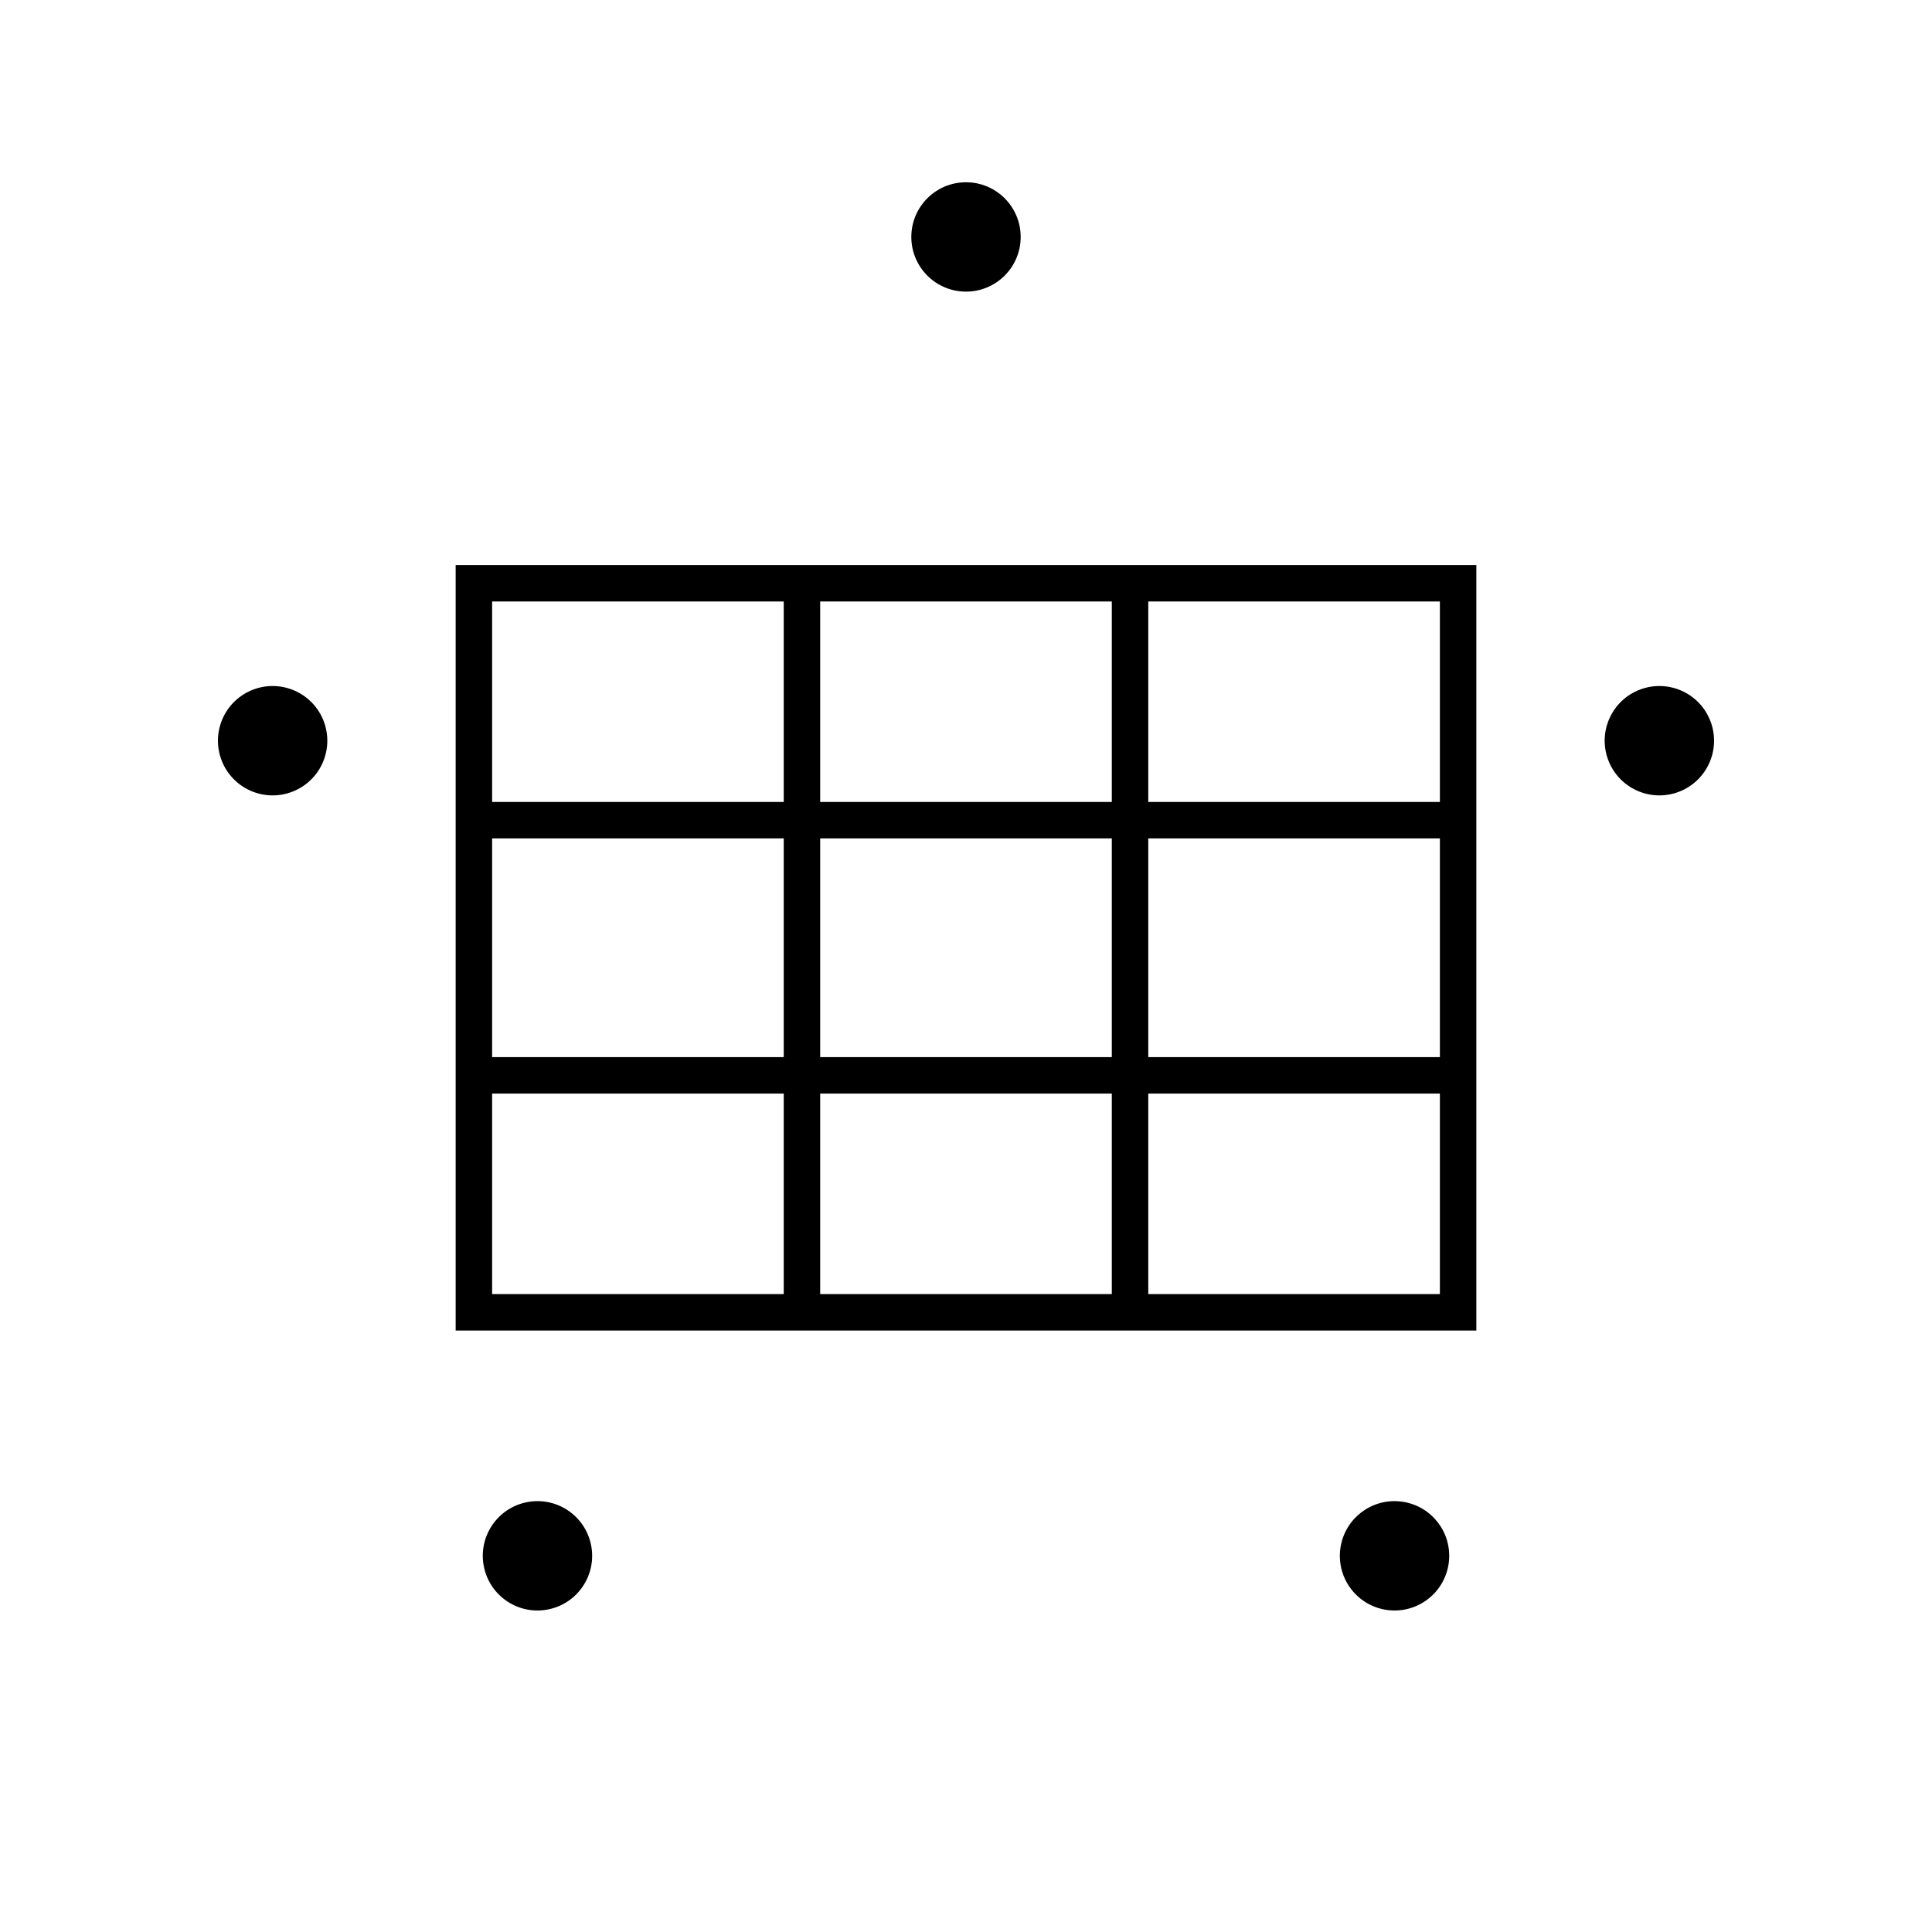
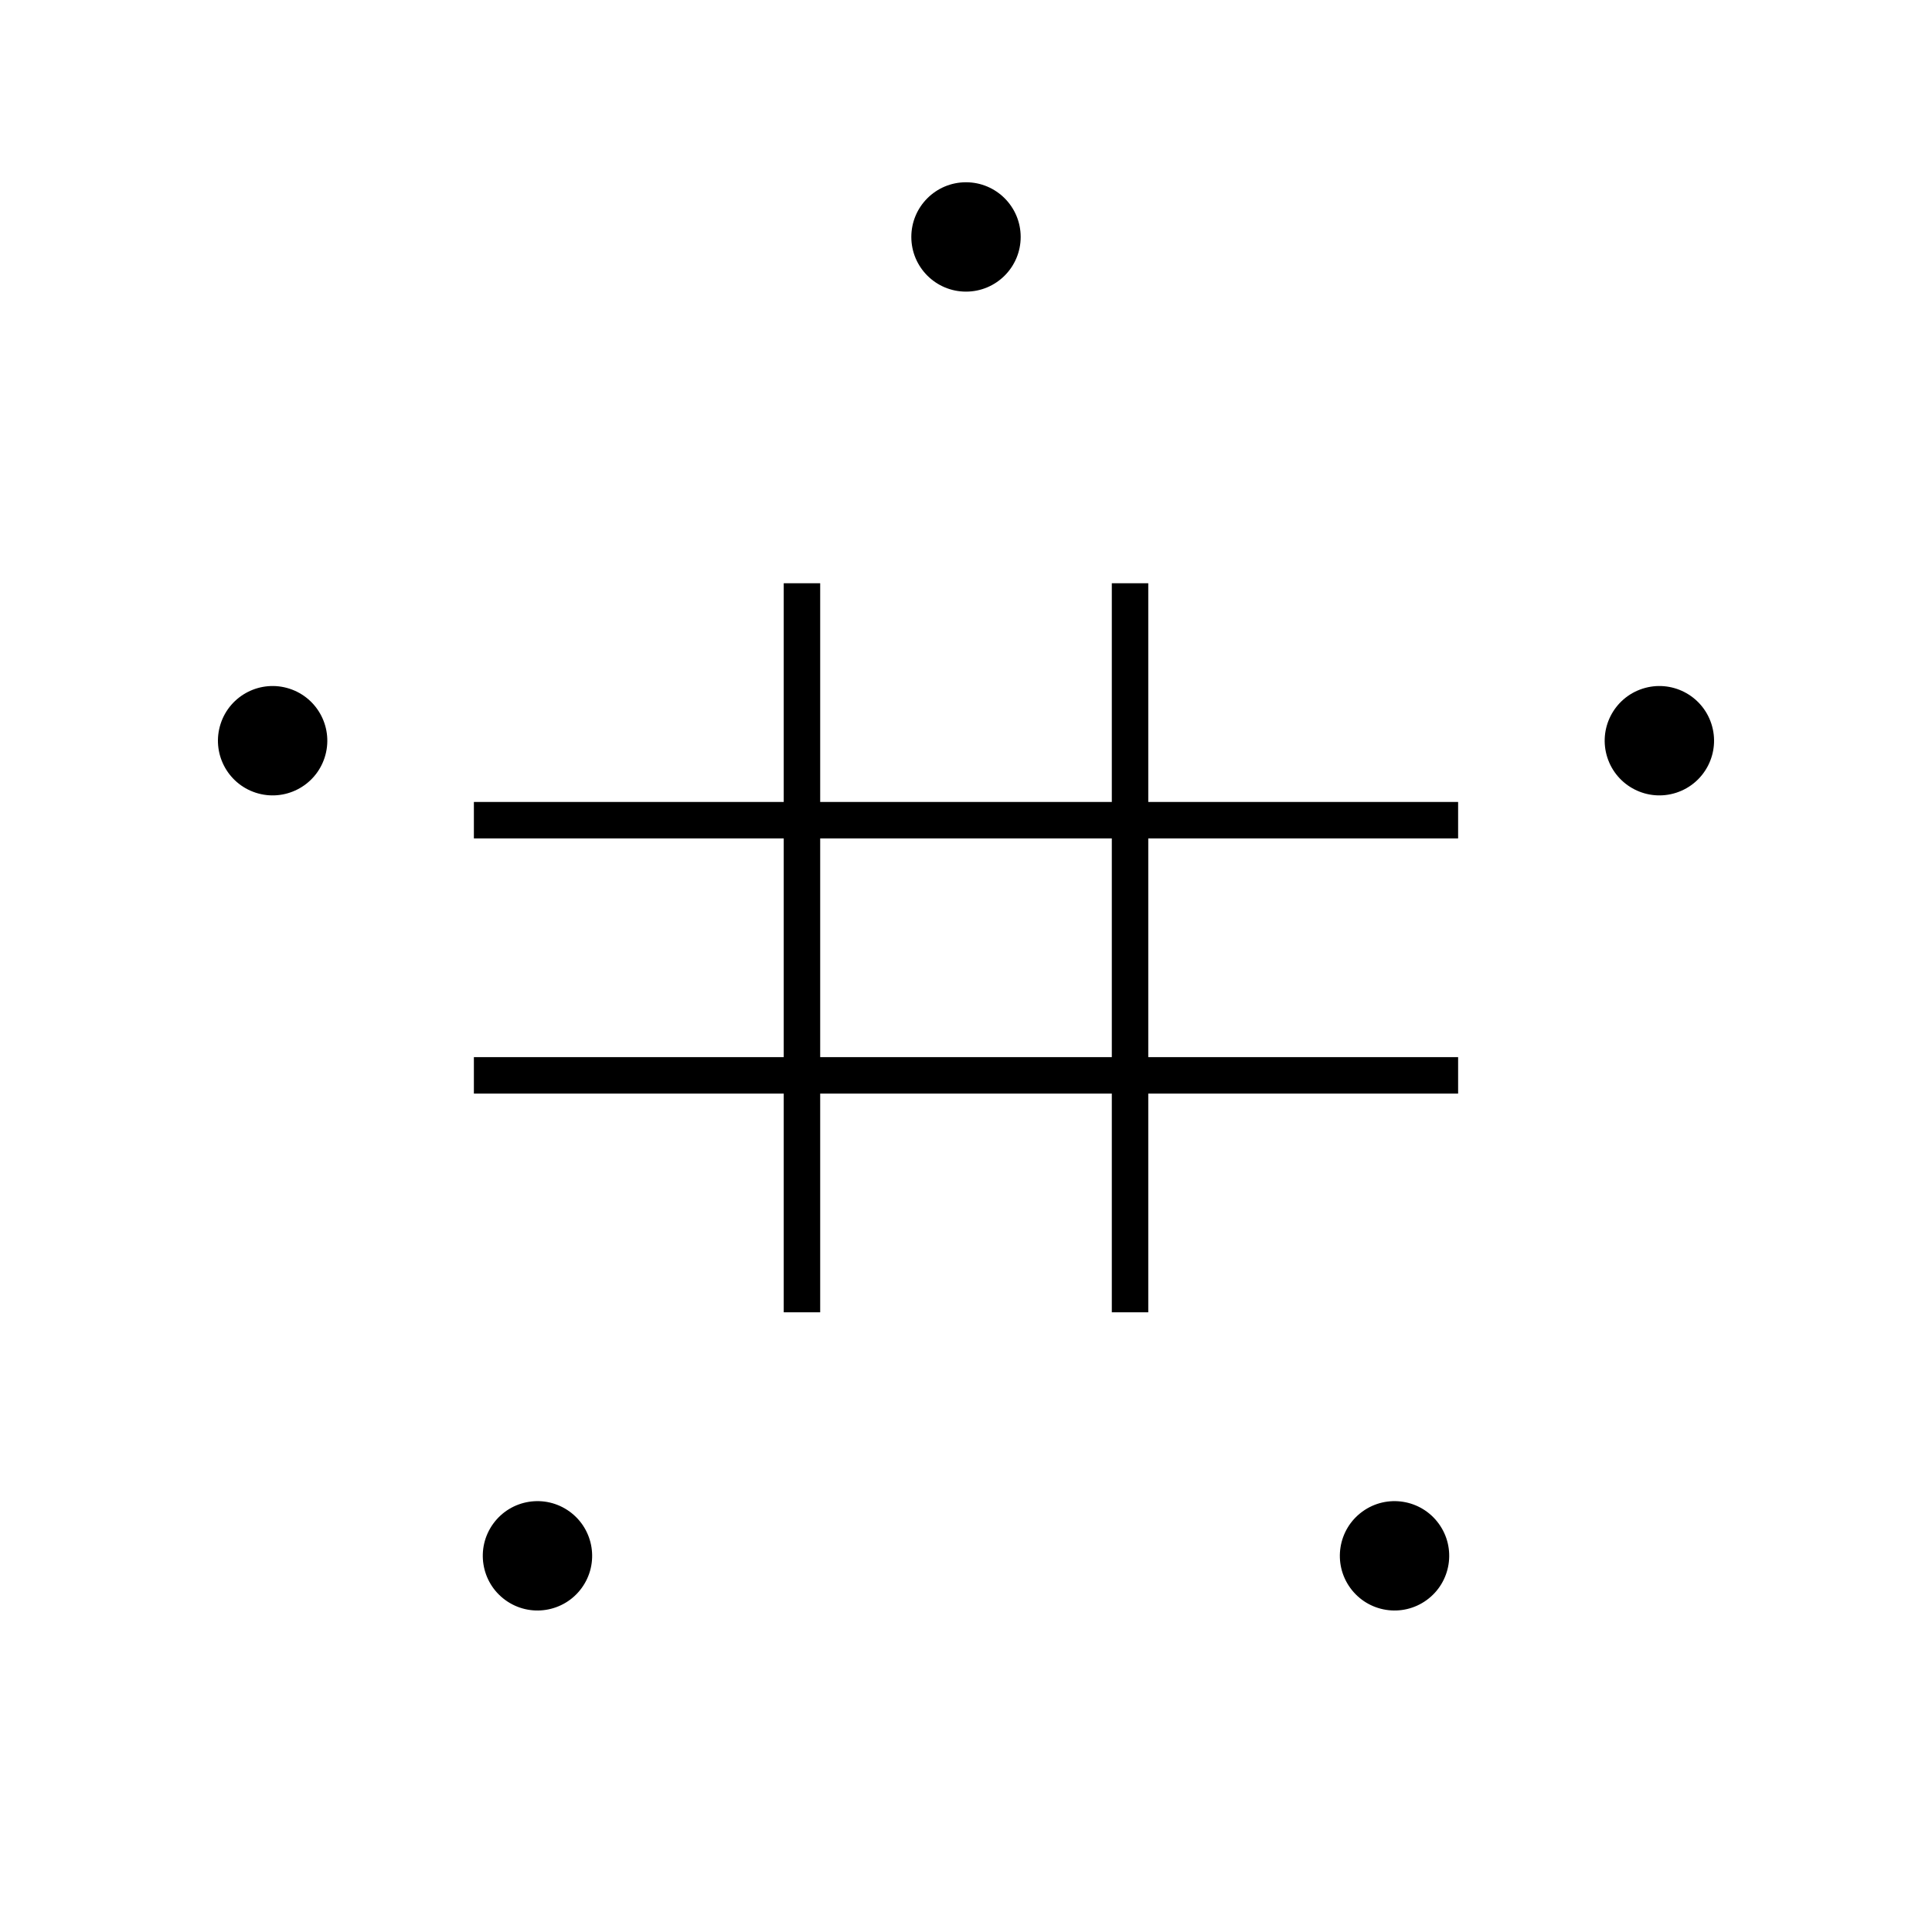
<svg xmlns="http://www.w3.org/2000/svg" xmlns:ns1="http://sodipodi.sourceforge.net/DTD/sodipodi-0.dtd" xmlns:ns2="http://www.inkscape.org/namespaces/inkscape" xmlns:xlink="http://www.w3.org/1999/xlink" version="1.1" height="106" width="106" id="svg227" ns1:docname="tabled-gear.svg" ns2:version="1.1.2 (0a00cf5339, 2022-02-04, custom)">
  <defs id="defs231" />
  <ns1:namedview id="namedview229" pagecolor="#ffffff" bordercolor="#666666" borderopacity="1.0" ns2:pageshadow="2" ns2:pageopacity="0.0" ns2:pagecheckerboard="0" showgrid="true" ns2:zoom="14.920451" ns2:cx="40.950505" ns2:cy="58.074652" ns2:window-width="2540" ns2:window-height="1549" ns2:window-x="9" ns2:window-y="40" ns2:window-maximized="1" ns2:current-layer="svg227" ns2:snap-global="true" ns2:object-paths="true">
    <ns2:grid type="xygrid" id="grid410" />
  </ns1:namedview>
  <g id="logo" transform="translate(53, 53)">
    <g id="gear" mask="url(#holes)">
-       <circle r="43" fill="none" stroke="black" stroke-width="9" id="circle137" />
      <g id="cogs">
        <polygon id="cog" stroke="black" stroke-width="3" stroke-linejoin="round" points="46,3 51,0 46,-3" />
        <use xlink:href="#cog" transform="rotate(11.25)" id="use140" />
        <use xlink:href="#cog" transform="rotate(22.50)" id="use142" />
        <use xlink:href="#cog" transform="rotate(33.75)" id="use144" />
        <use xlink:href="#cog" transform="rotate(45.00)" id="use146" />
        <use xlink:href="#cog" transform="rotate(56.25)" id="use148" />
        <use xlink:href="#cog" transform="rotate(67.50)" id="use150" />
        <use xlink:href="#cog" transform="rotate(78.75)" id="use152" />
        <use xlink:href="#cog" transform="rotate(90.00)" id="use154" />
        <use xlink:href="#cog" transform="rotate(101.25)" id="use156" />
        <use xlink:href="#cog" transform="rotate(112.50)" id="use158" />
        <use xlink:href="#cog" transform="rotate(123.75)" id="use160" />
        <use xlink:href="#cog" transform="rotate(135.00)" id="use162" />
        <use xlink:href="#cog" transform="rotate(146.25)" id="use164" />
        <use xlink:href="#cog" transform="rotate(157.50)" id="use166" />
        <use xlink:href="#cog" transform="rotate(168.75)" id="use168" />
        <use xlink:href="#cog" transform="rotate(180.00)" id="use170" />
        <use xlink:href="#cog" transform="rotate(191.25)" id="use172" />
        <use xlink:href="#cog" transform="rotate(202.50)" id="use174" />
        <use xlink:href="#cog" transform="rotate(213.75)" id="use176" />
        <use xlink:href="#cog" transform="rotate(225.00)" id="use178" />
        <use xlink:href="#cog" transform="rotate(236.25)" id="use180" />
        <use xlink:href="#cog" transform="rotate(247.50)" id="use182" />
        <use xlink:href="#cog" transform="rotate(258.75)" id="use184" />
        <use xlink:href="#cog" transform="rotate(270.00)" id="use186" />
        <use xlink:href="#cog" transform="rotate(281.25)" id="use188" />
        <use xlink:href="#cog" transform="rotate(292.50)" id="use190" />
        <use xlink:href="#cog" transform="rotate(303.75)" id="use192" />
        <use xlink:href="#cog" transform="rotate(315.00)" id="use194" />
        <use xlink:href="#cog" transform="rotate(326.25)" id="use196" />
        <use xlink:href="#cog" transform="rotate(337.50)" id="use198" />
        <use xlink:href="#cog" transform="rotate(348.75)" id="use200" />
      </g>
      <g id="mounts">
-         <polygon id="mount" stroke="black" stroke-width="6" stroke-linejoin="round" points="-7,-42 0,-35 7,-42" />
        <use xlink:href="#mount" transform="rotate(72)" id="use204" />
        <use xlink:href="#mount" transform="rotate(144)" id="use206" />
        <use xlink:href="#mount" transform="rotate(216)" id="use208" />
        <use xlink:href="#mount" transform="rotate(288)" id="use210" />
      </g>
    </g>
    <mask id="holes">
-       <rect x="-60" y="-60" width="120" height="120" fill="white" id="rect214" />
      <circle id="hole" cy="-40" r="3" />
      <use xlink:href="#hole" transform="rotate(72)" id="use217" />
      <use xlink:href="#hole" transform="rotate(144)" id="use219" />
      <use xlink:href="#hole" transform="rotate(216)" id="use221" />
      <use xlink:href="#hole" transform="rotate(288)" id="use223" />
    </mask>
  </g>
-   <path style="fill:none;stroke:#000000;stroke-width:2;stroke-linecap:butt;stroke-linejoin:miter;stroke-opacity:1;stroke-miterlimit:4;stroke-dasharray:none" d="M 26,72 V 32 h 54 v 40 z" id="path412" />
-   <path style="fill:none;stroke:#000000;stroke-width:2;stroke-linecap:butt;stroke-linejoin:miter;stroke-miterlimit:4;stroke-dasharray:none;stroke-opacity:1" d="M 26,45 H 80 Z" id="path414-6-7" />
+   <path style="fill:none;stroke:#000000;stroke-width:2;stroke-linecap:butt;stroke-linejoin:miter;stroke-miterlimit:4;stroke-dasharray:none;stroke-opacity:1" d="M 26,45 H 80 " id="path414-6-7" />
  <path style="fill:none;stroke:#000000;stroke-width:2;stroke-linecap:butt;stroke-linejoin:miter;stroke-miterlimit:4;stroke-dasharray:none;stroke-opacity:1" d="M 26,59 H 80 Z" id="path414-6-7-6" />
  <path style="fill:none;stroke:#000000;stroke-width:2;stroke-linecap:butt;stroke-linejoin:miter;stroke-miterlimit:4;stroke-dasharray:none;stroke-opacity:1" d="M 62,32 V 72 Z" id="path737" />
  <path style="fill:none;stroke:#000000;stroke-width:2;stroke-linecap:butt;stroke-linejoin:miter;stroke-miterlimit:4;stroke-dasharray:none;stroke-opacity:1" d="M 44,32 V 72 Z" id="path737-3" />
</svg>